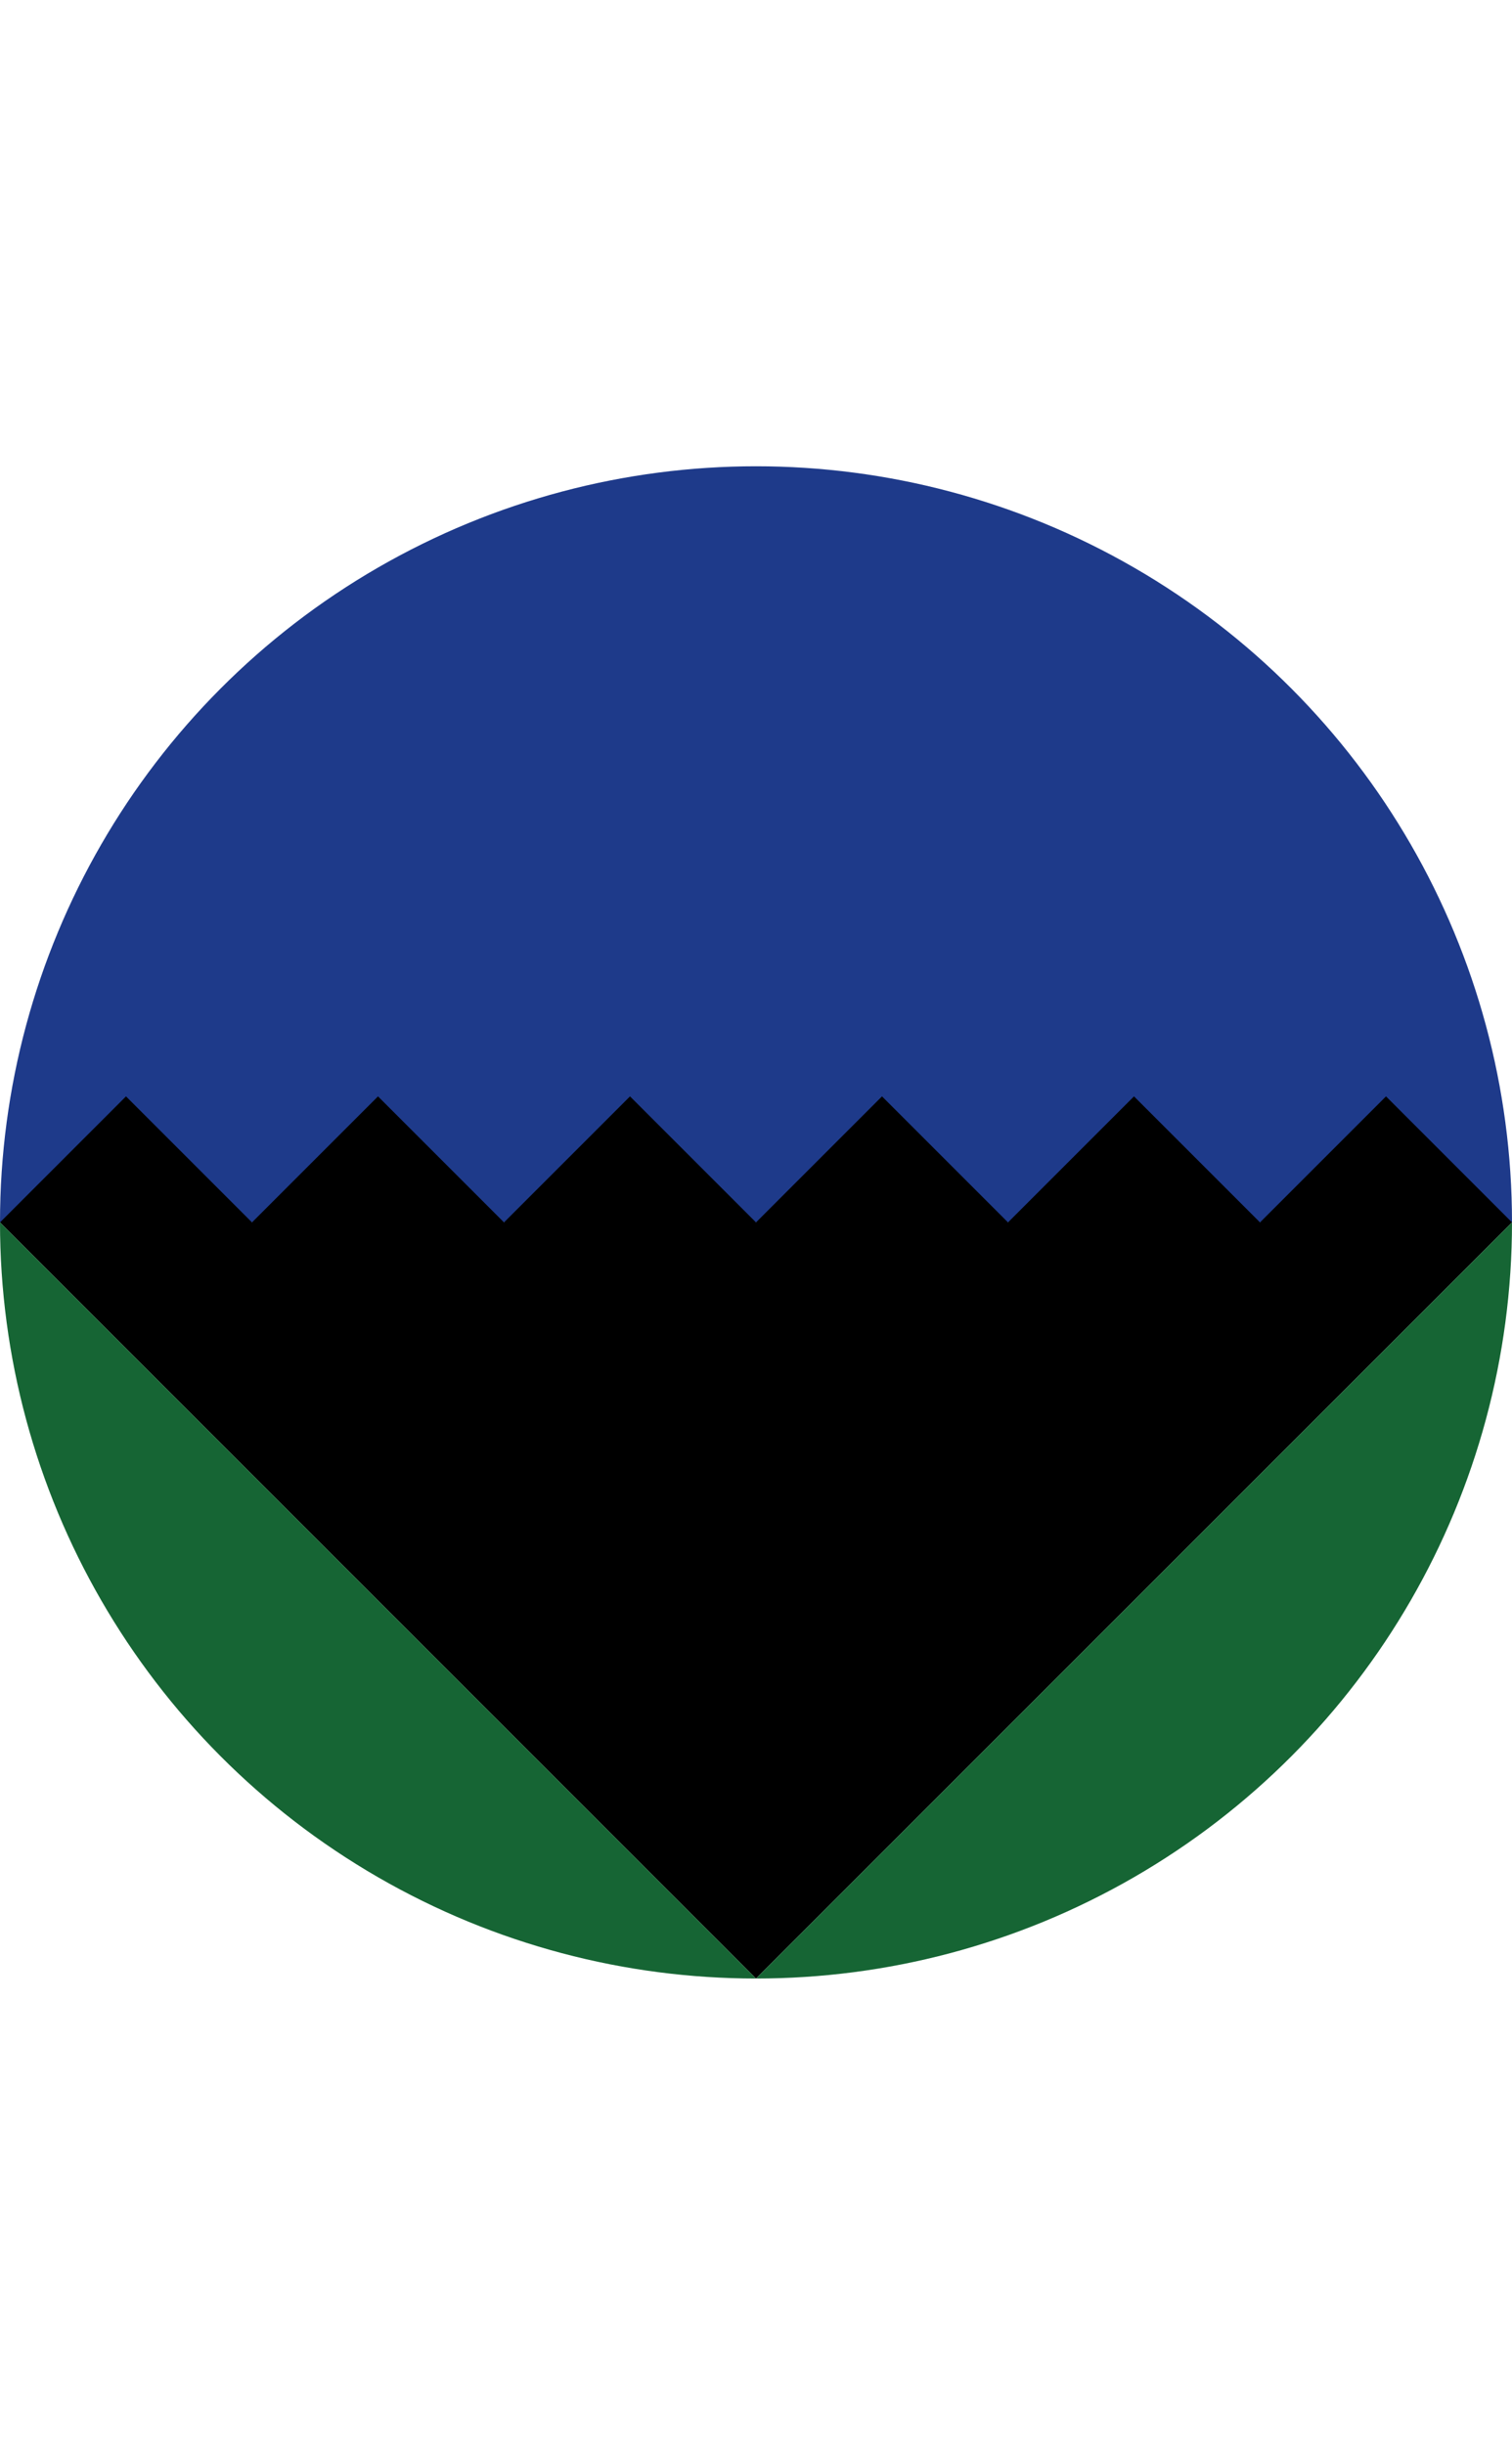
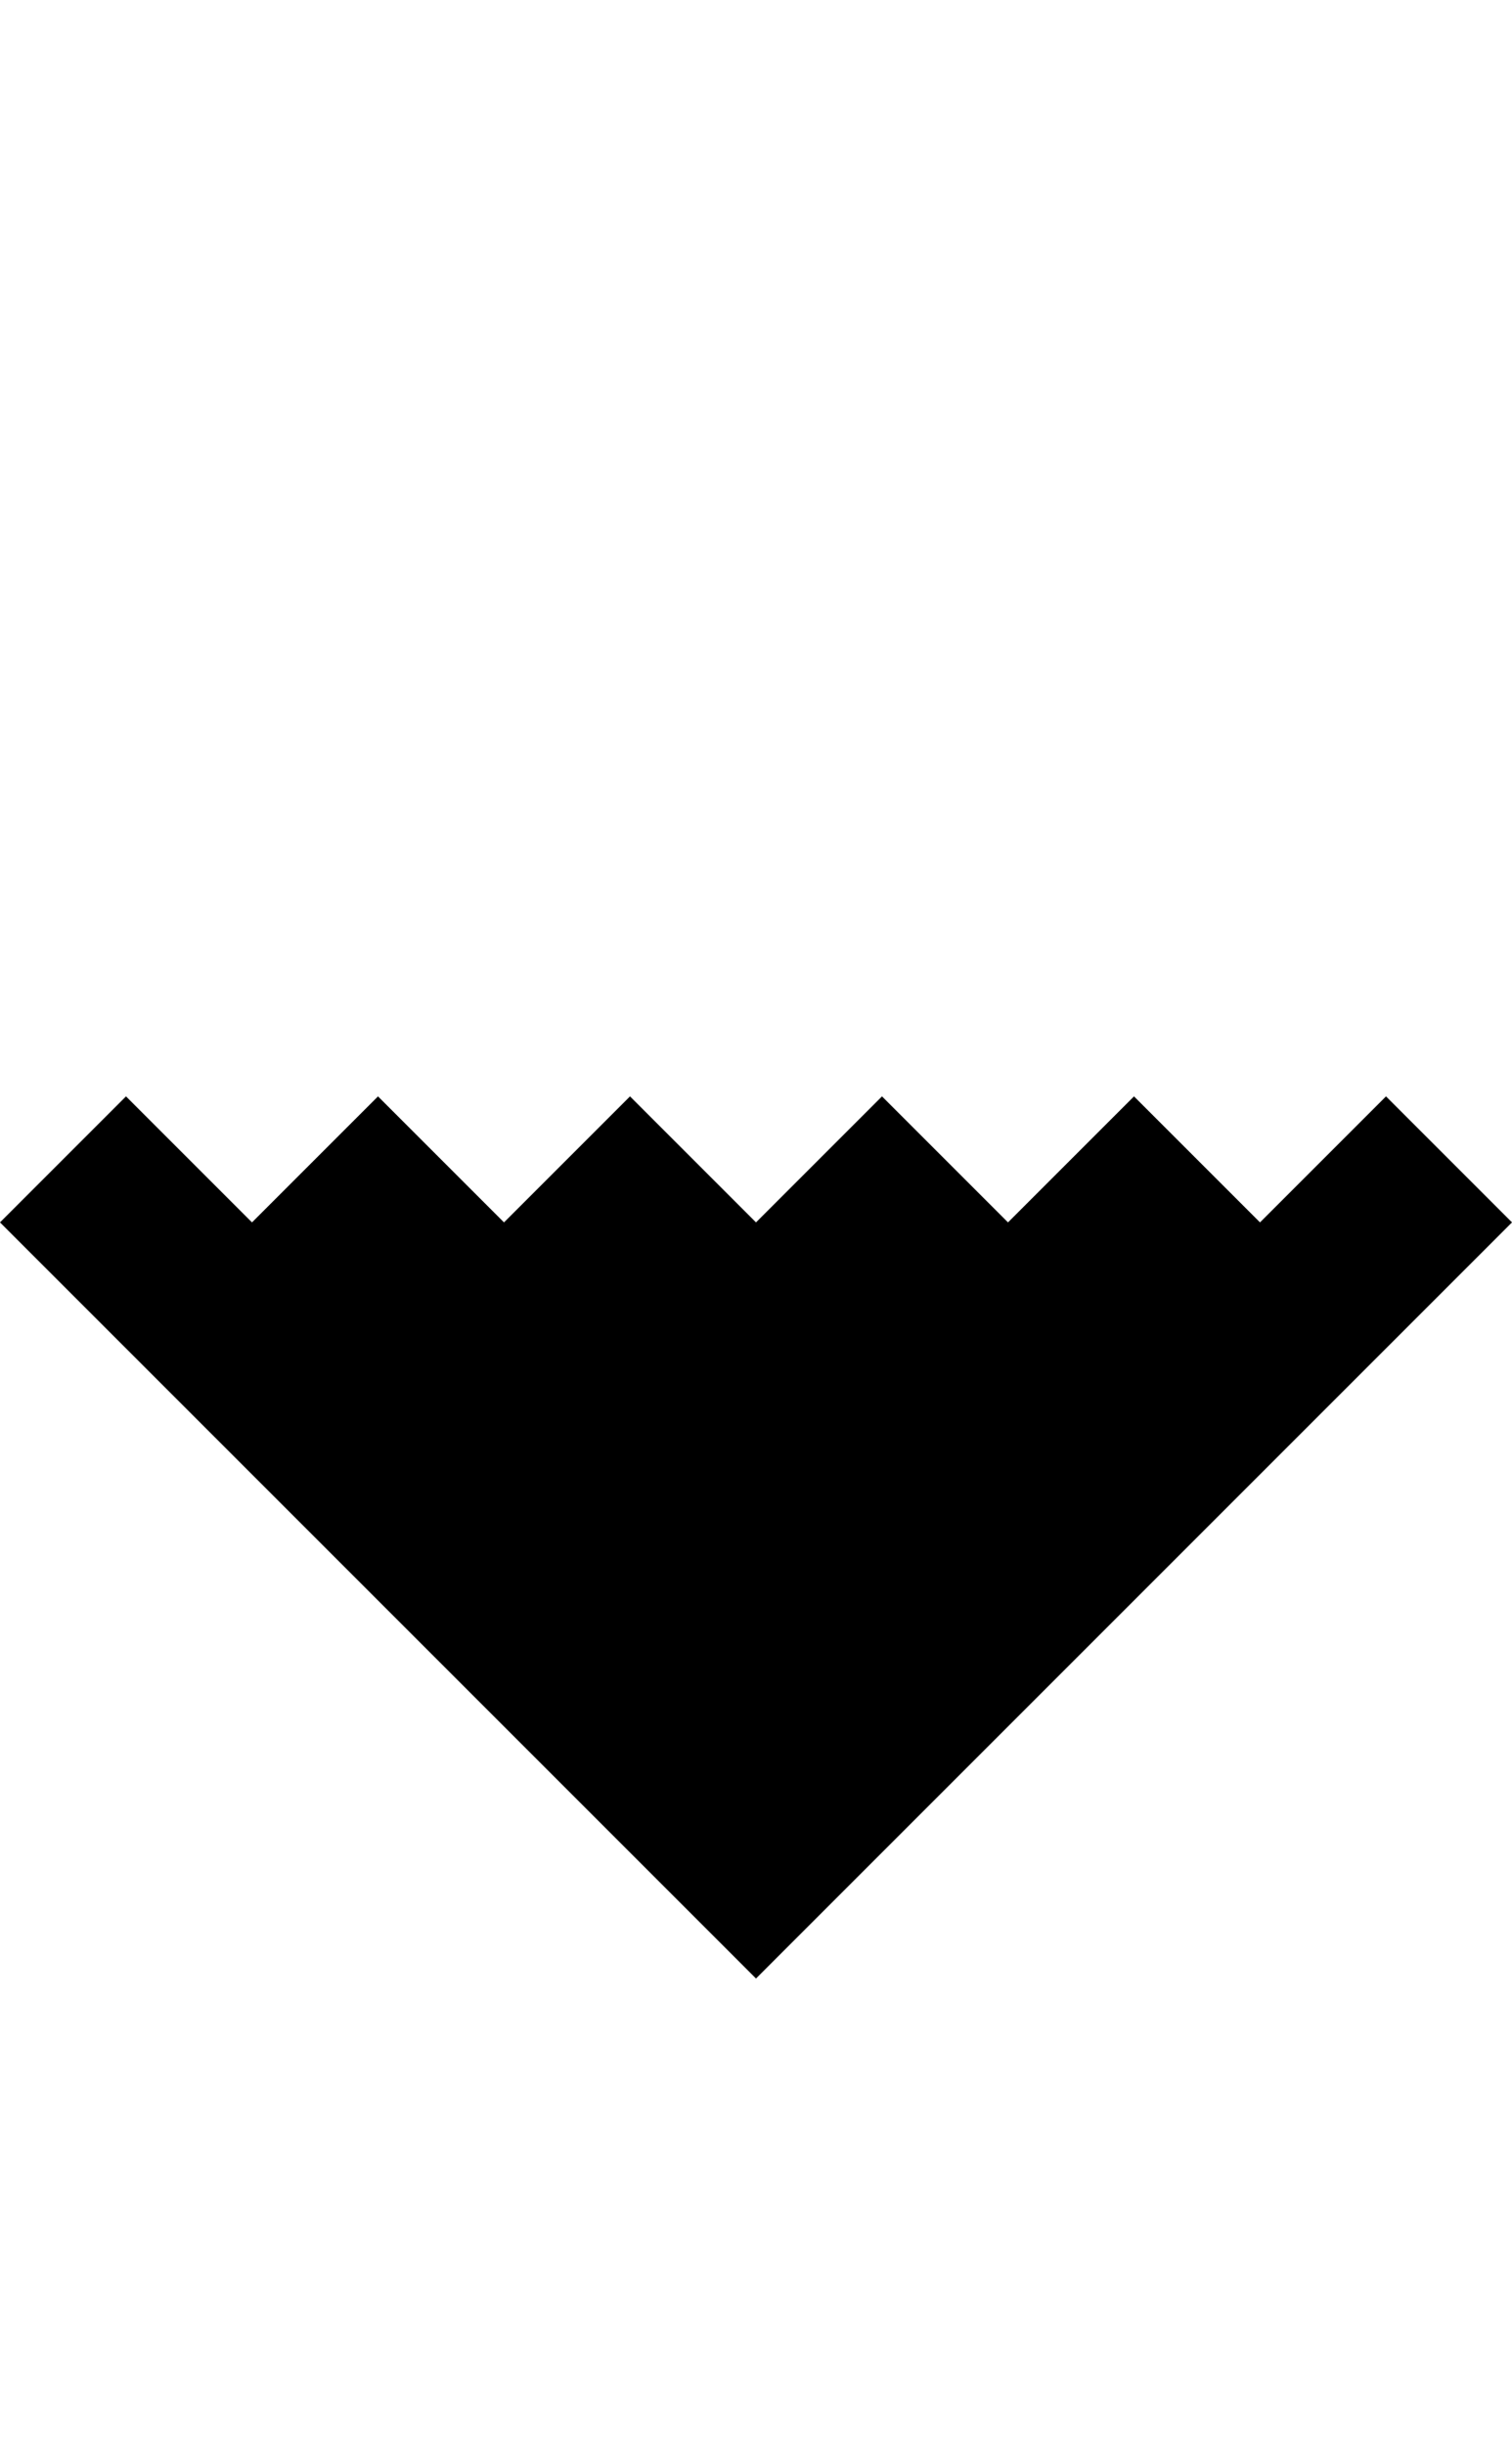
<svg xmlns="http://www.w3.org/2000/svg" width="240" height="388" viewBox="0 0 240 388">
  <defs>
    <clipPath id="circle-clip-trust">
      <circle cx="120" cy="194" r="120" />
    </clipPath>
  </defs>
  <g clip-path="url(#circle-clip-trust)">
-     <rect x="0" y="0" width="240" height="194" fill="#1E3A8A" />
    <polygon points="0,194 20,174 40,194 60,174 80,194 100,174 120,194 140,174 160,194 180,174 200,194 220,174 240,194 240,194 120,314 0,194" fill="#000000" />
-     <polygon points="0,194 120,314 240,194 240,388 0,388" fill="#166534" />
  </g>
</svg>